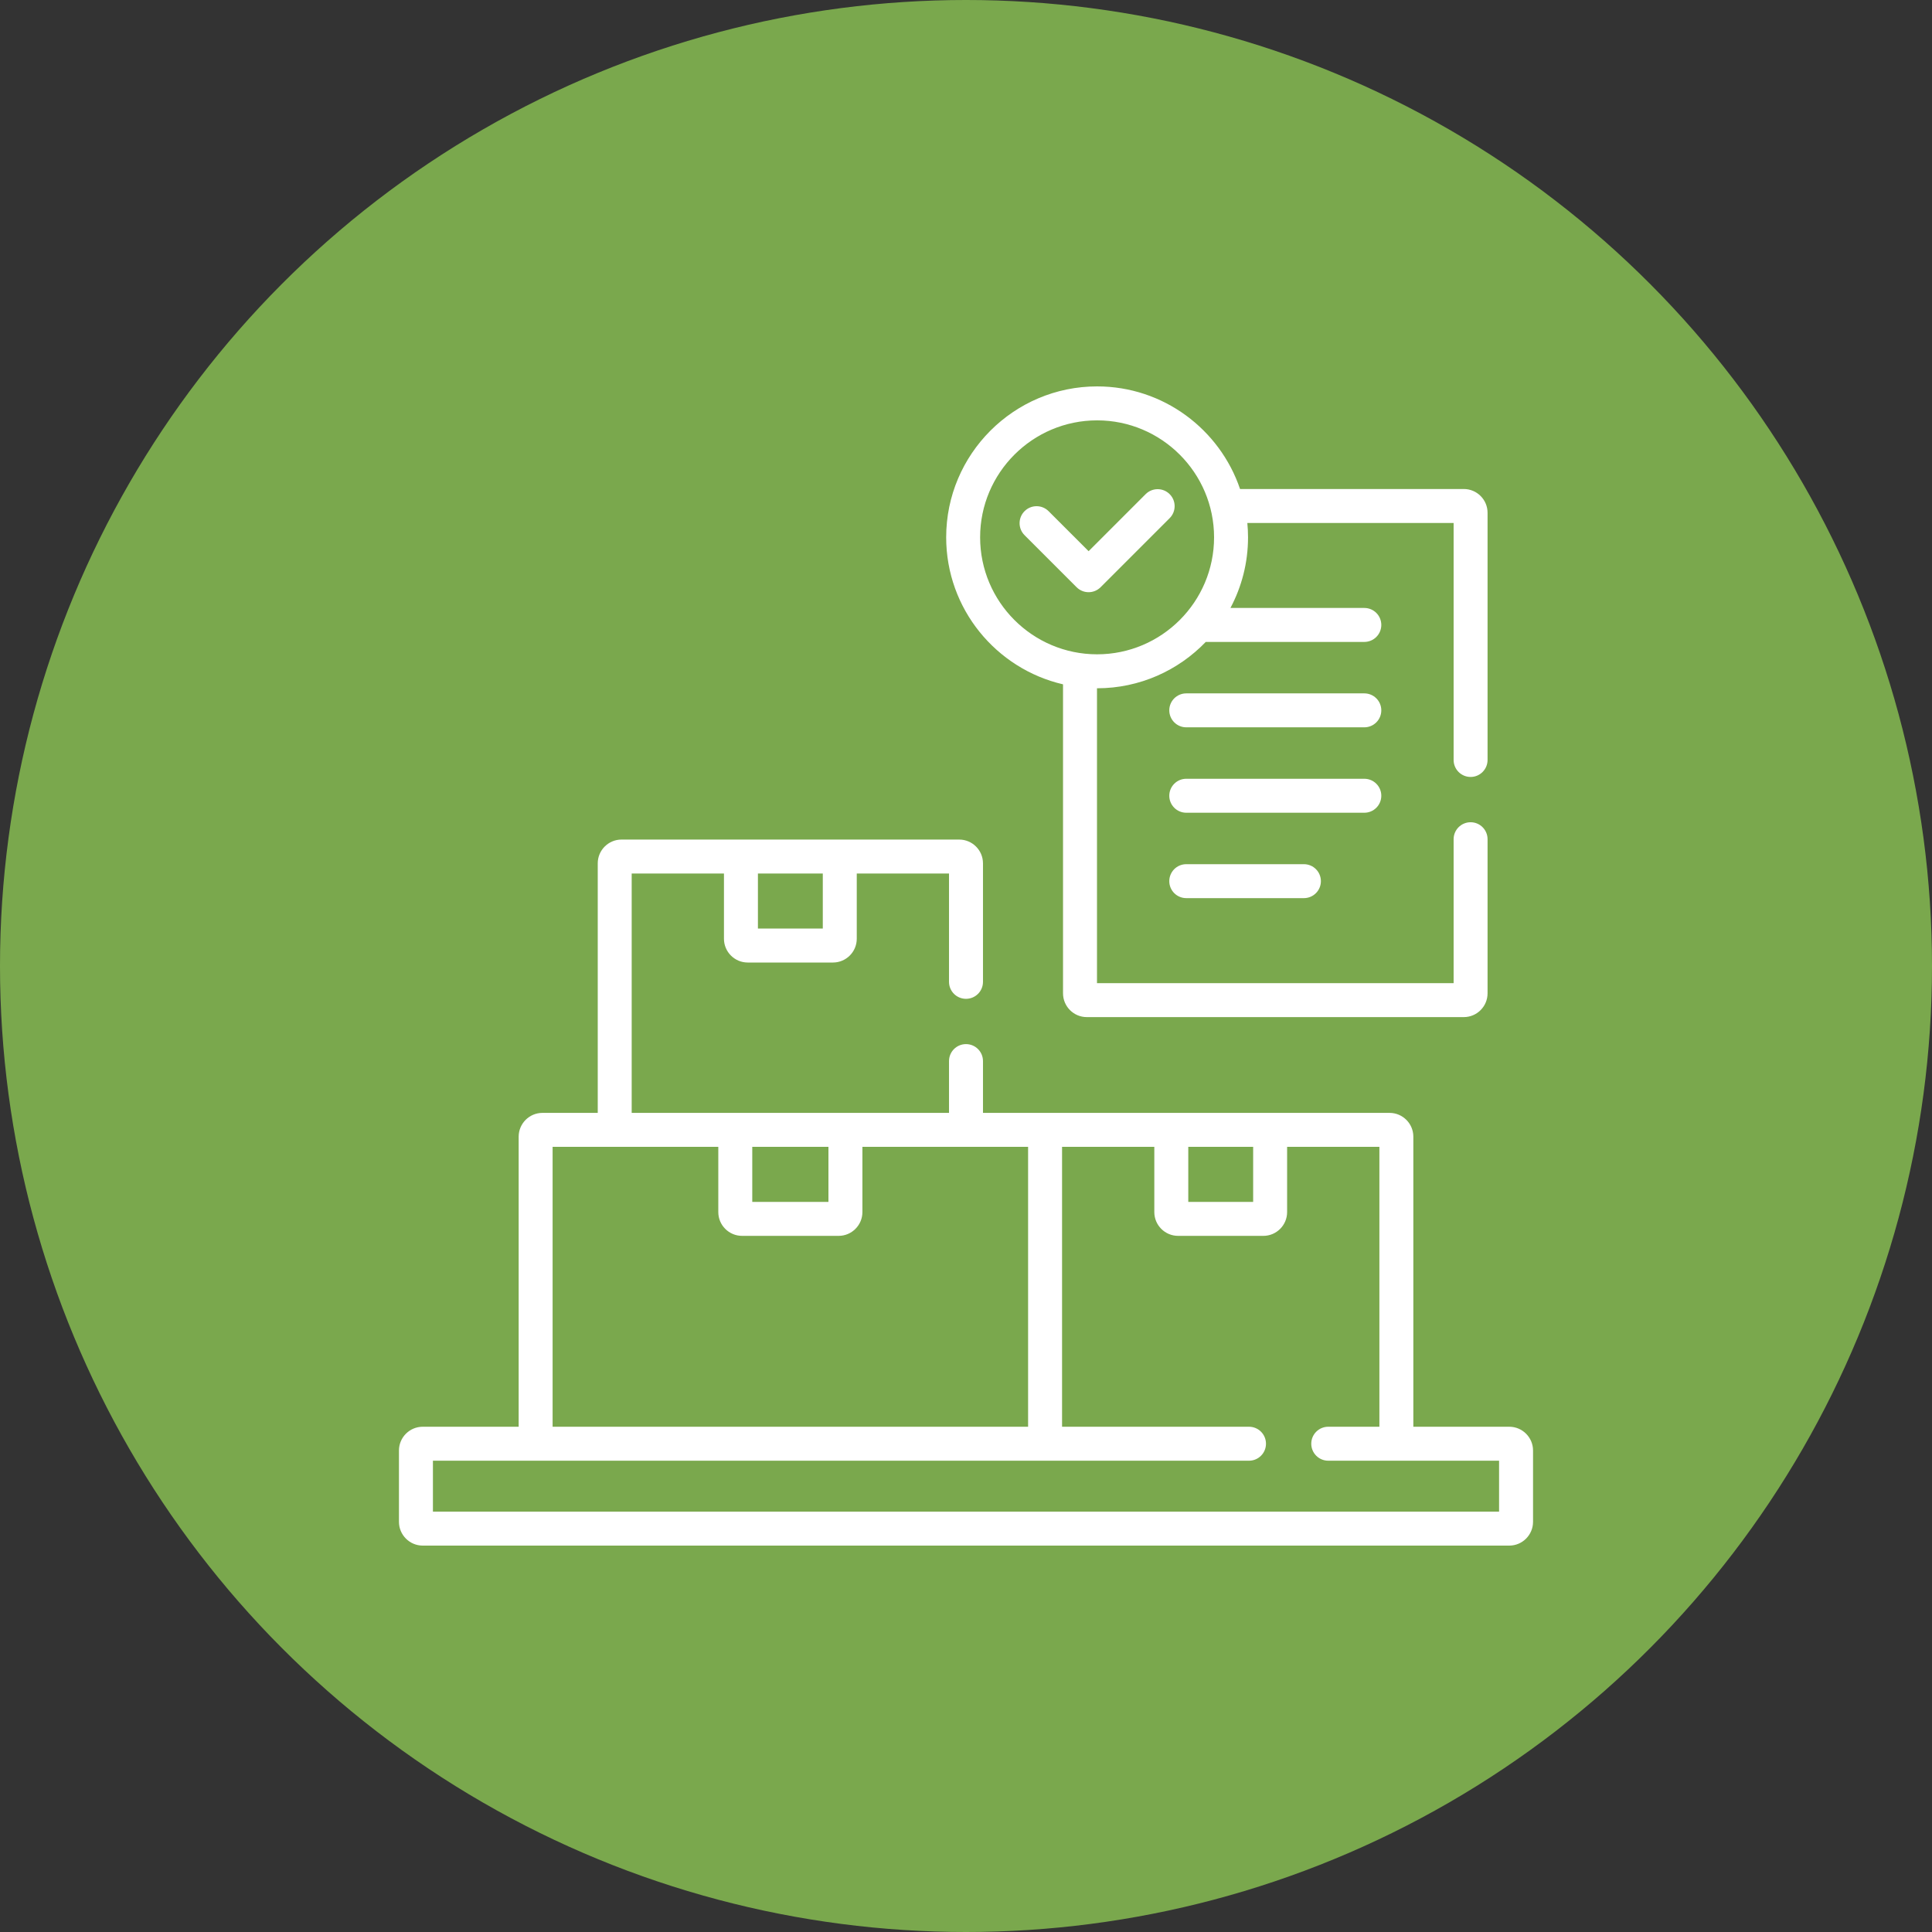
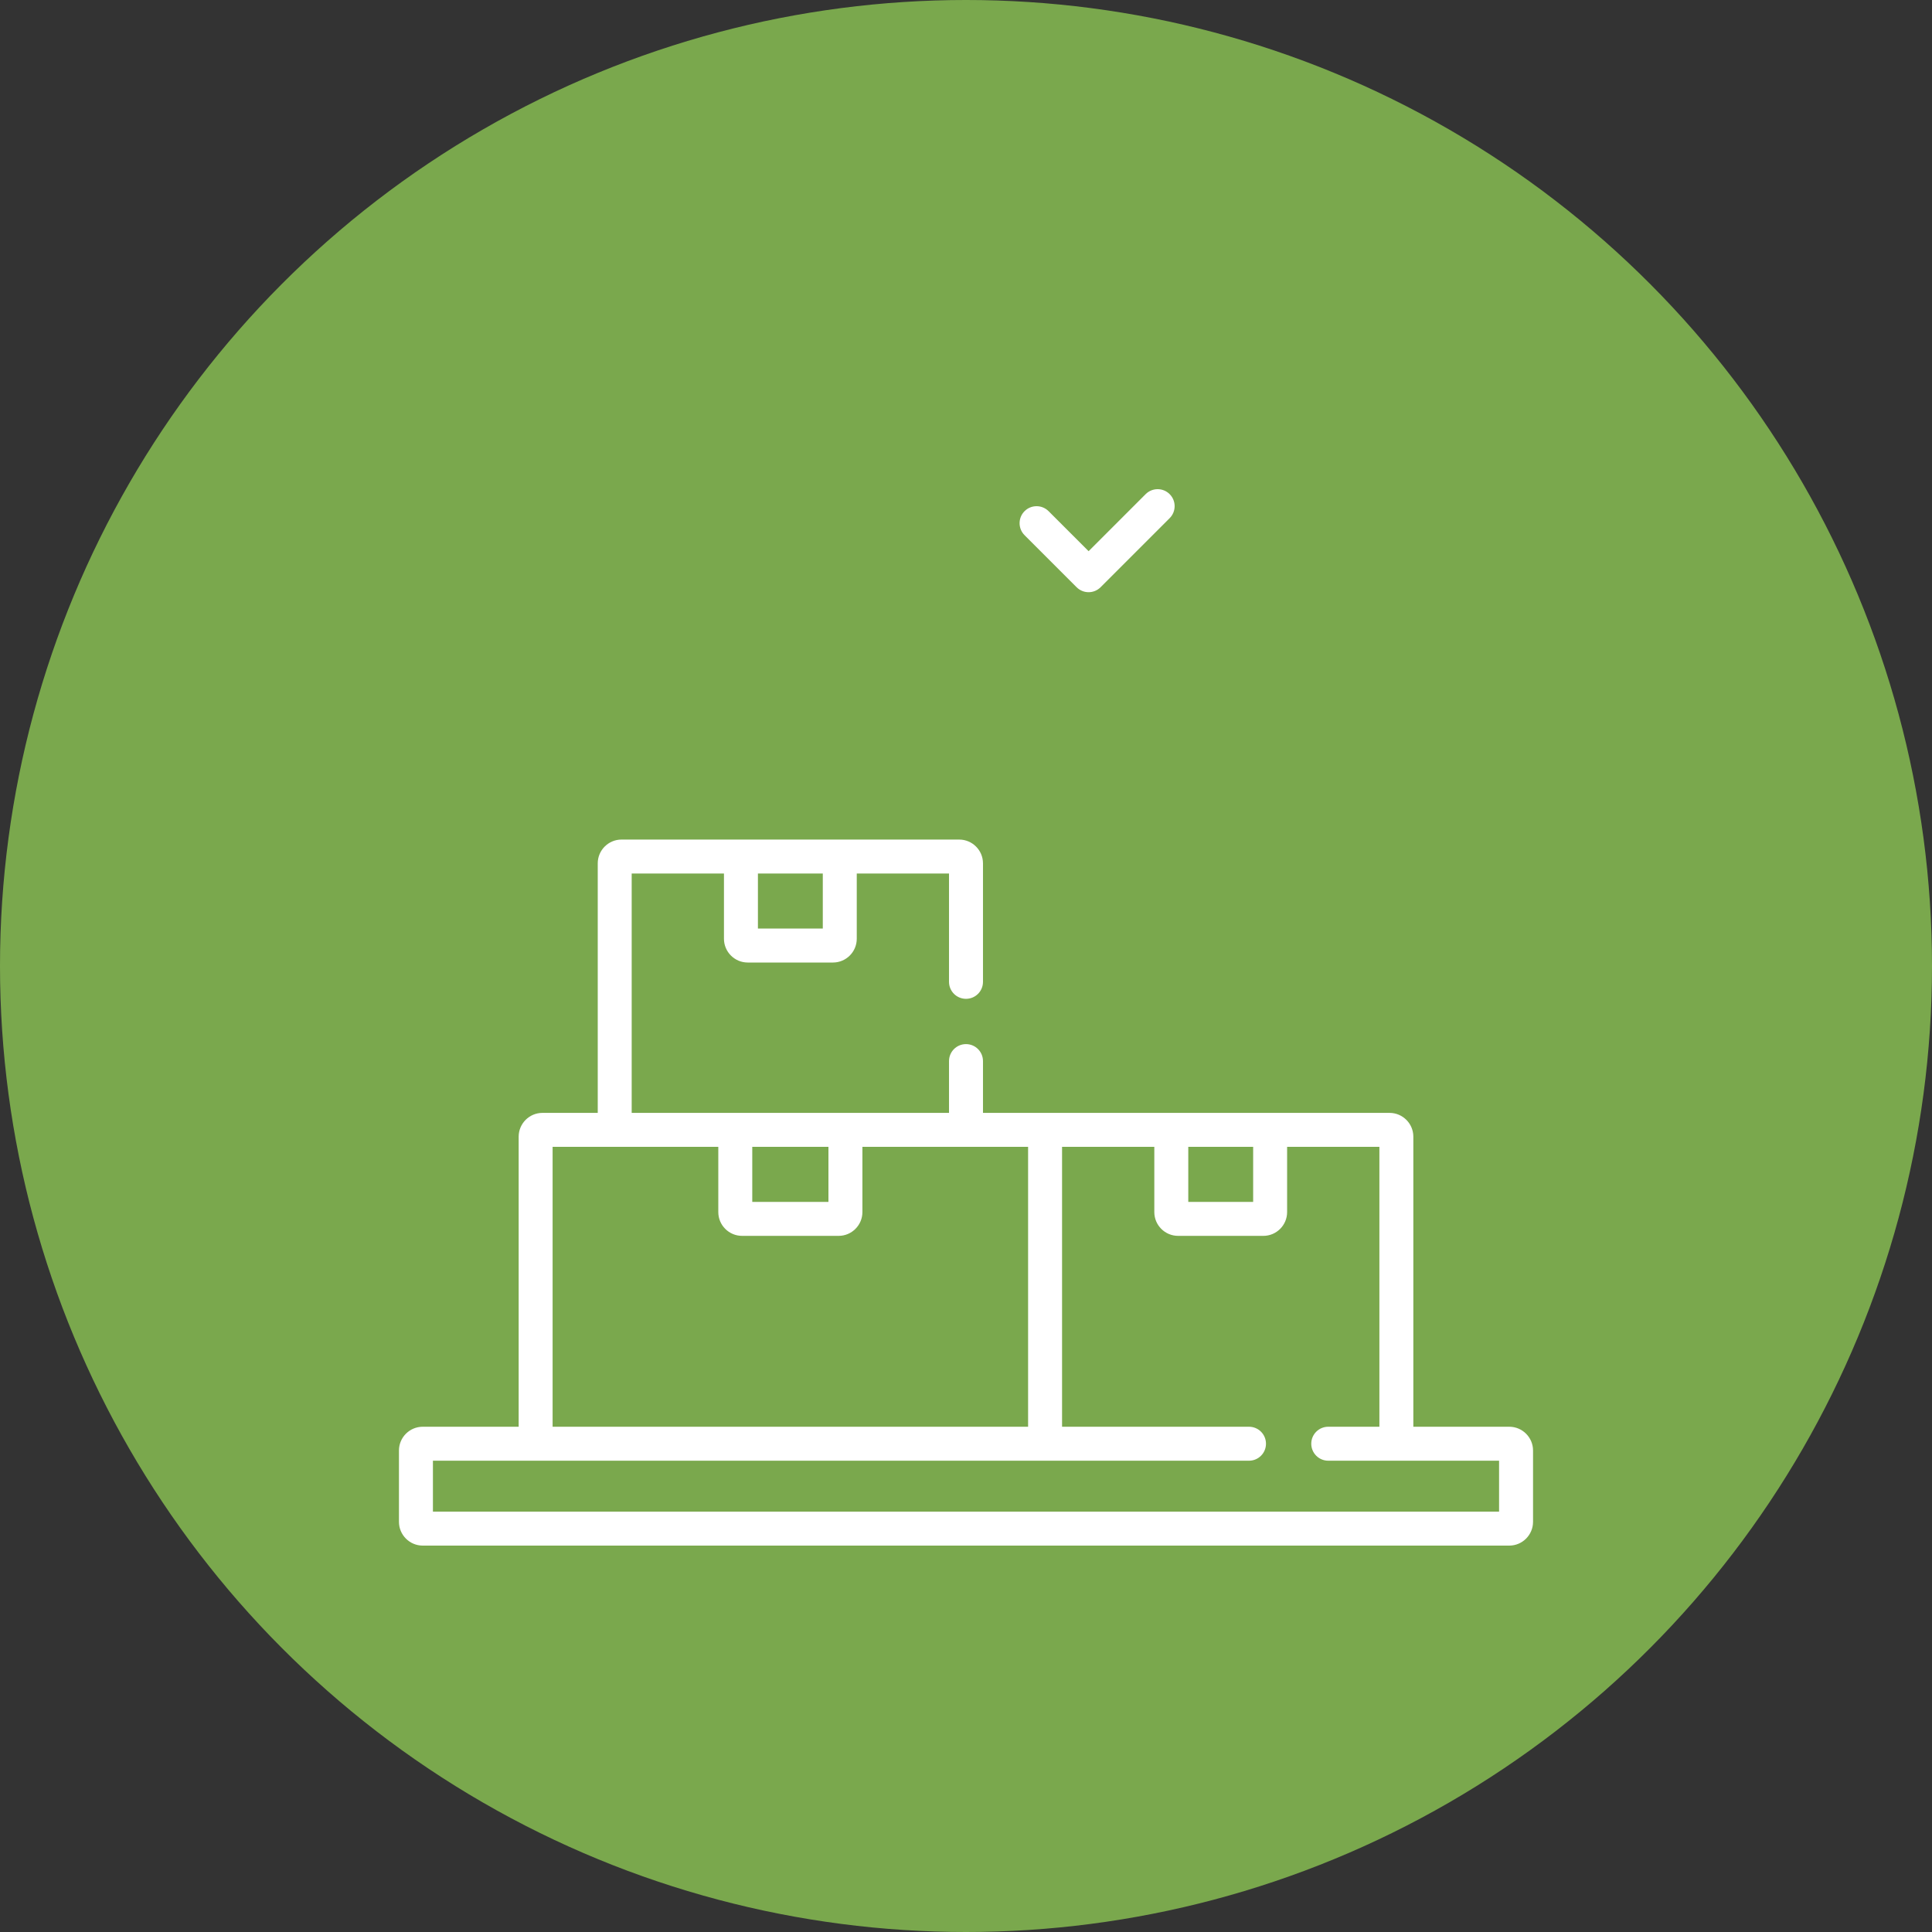
<svg xmlns="http://www.w3.org/2000/svg" width="100" height="100" viewBox="0 0 100 100" fill="none">
  <rect x="0" y="0" width="100" height="100" fill="#333333" stroke="none" />
  <circle cx="50" cy="50" r="50" fill="#7AA84D" />
  <g clip-path="url(#clip0_13_89)">
-     <path d="M70.617 35.889H61.401C60.916 35.889 60.522 36.282 60.522 36.767C60.522 37.253 60.916 37.646 61.401 37.646H70.617C71.103 37.646 71.496 37.253 71.496 36.767C71.496 36.282 71.103 35.889 70.617 35.889Z" fill="white" />
-     <path d="M71.496 41.188C71.496 40.703 71.103 40.309 70.617 40.309H61.401C60.916 40.309 60.522 40.703 60.522 41.188C60.522 41.674 60.916 42.067 61.401 42.067H70.617C71.103 42.067 71.496 41.673 71.496 41.188Z" fill="white" />
-     <path d="M61.401 44.73C60.915 44.73 60.522 45.123 60.522 45.609C60.522 46.094 60.915 46.487 61.401 46.487H67.49C67.976 46.487 68.369 46.094 68.369 45.609C68.369 45.123 67.976 44.73 67.49 44.73H61.401Z" fill="white" />
    <path d="M78.12 73.848H73.154V58.834C73.154 58.155 72.602 57.603 71.924 57.603H50.879V54.922C50.879 54.436 50.486 54.043 50 54.043C49.514 54.043 49.121 54.436 49.121 54.922V57.603H32.696V45.213H37.472V48.589C37.472 49.268 38.024 49.82 38.702 49.82H43.115C43.794 49.82 44.346 49.268 44.346 48.589V45.213H49.121V50.82C49.121 51.306 49.514 51.699 50 51.699C50.486 51.699 50.879 51.306 50.879 50.82V44.686C50.879 44.008 50.327 43.456 49.648 43.456H32.169C31.491 43.456 30.939 44.008 30.939 44.686V57.603H28.076C27.398 57.603 26.846 58.155 26.846 58.834V73.848H21.88C21.202 73.848 20.65 74.4 20.65 75.078V78.769C20.65 79.448 21.202 80 21.88 80H78.12C78.798 80 79.35 79.448 79.35 78.769V75.078C79.35 74.4 78.798 73.848 78.12 73.848ZM39.23 45.214H42.588V48.062H39.23V45.214ZM61.505 59.361H64.863V62.21H61.505V59.361ZM38.937 59.361H42.88V62.21H38.937V59.361ZM28.603 59.361H37.179V62.737C37.179 63.416 37.731 63.968 38.41 63.968H43.408C44.086 63.968 44.638 63.416 44.638 62.737V59.361H53.214V73.848H28.603V59.361ZM77.592 78.242H22.408V75.606H64.648C65.134 75.606 65.527 75.212 65.527 74.727C65.527 74.241 65.134 73.848 64.648 73.848H54.972V59.361H59.747V62.737C59.747 63.416 60.299 63.968 60.978 63.968H65.391C66.069 63.968 66.621 63.416 66.621 62.737V59.361H71.397V73.848H68.75C68.264 73.848 67.871 74.241 67.871 74.727C67.871 75.212 68.264 75.606 68.75 75.606H77.592V78.242Z" fill="white" />
-     <path d="M55.022 35.421V51.414C55.022 52.093 55.574 52.645 56.252 52.645H75.766C76.445 52.645 76.996 52.093 76.996 51.414V43.438C76.996 42.952 76.603 42.559 76.118 42.559C75.632 42.559 75.239 42.952 75.239 43.438V50.887H56.78V35.624C56.782 35.624 56.784 35.625 56.786 35.625C58.993 35.625 60.988 34.703 62.41 33.226H70.617C71.103 33.226 71.496 32.832 71.496 32.347C71.496 31.861 71.103 31.468 70.617 31.468H63.687C64.268 30.377 64.598 29.132 64.598 27.812C64.598 27.561 64.585 27.314 64.562 27.069H75.239V39.336C75.239 39.821 75.632 40.215 76.118 40.215C76.603 40.215 76.996 39.821 76.996 39.336V26.541C76.996 25.863 76.444 25.311 75.766 25.311H64.185C63.139 22.227 60.219 20 56.786 20C52.478 20 48.974 23.505 48.974 27.812C48.974 31.513 51.561 34.619 55.022 35.421ZM56.786 21.758C60.124 21.758 62.84 24.474 62.84 27.812C62.84 31.151 60.124 33.867 56.786 33.867C53.447 33.867 50.731 31.151 50.731 27.812C50.731 24.474 53.447 21.758 56.786 21.758Z" fill="white" />
    <path d="M55.724 30.394C55.896 30.566 56.12 30.652 56.346 30.652C56.57 30.652 56.795 30.566 56.967 30.394L60.541 26.82C60.885 26.477 60.885 25.921 60.541 25.577C60.198 25.234 59.642 25.234 59.298 25.577L56.346 28.53L54.274 26.458C53.931 26.115 53.374 26.115 53.031 26.458C52.688 26.801 52.688 27.358 53.031 27.701L55.724 30.394Z" fill="white" />
  </g>
  <defs>
    <clipPath id="clip0_13_89">
      <rect width="60" height="60" fill="white" transform="translate(20 20)" />
    </clipPath>
  </defs>
</svg>